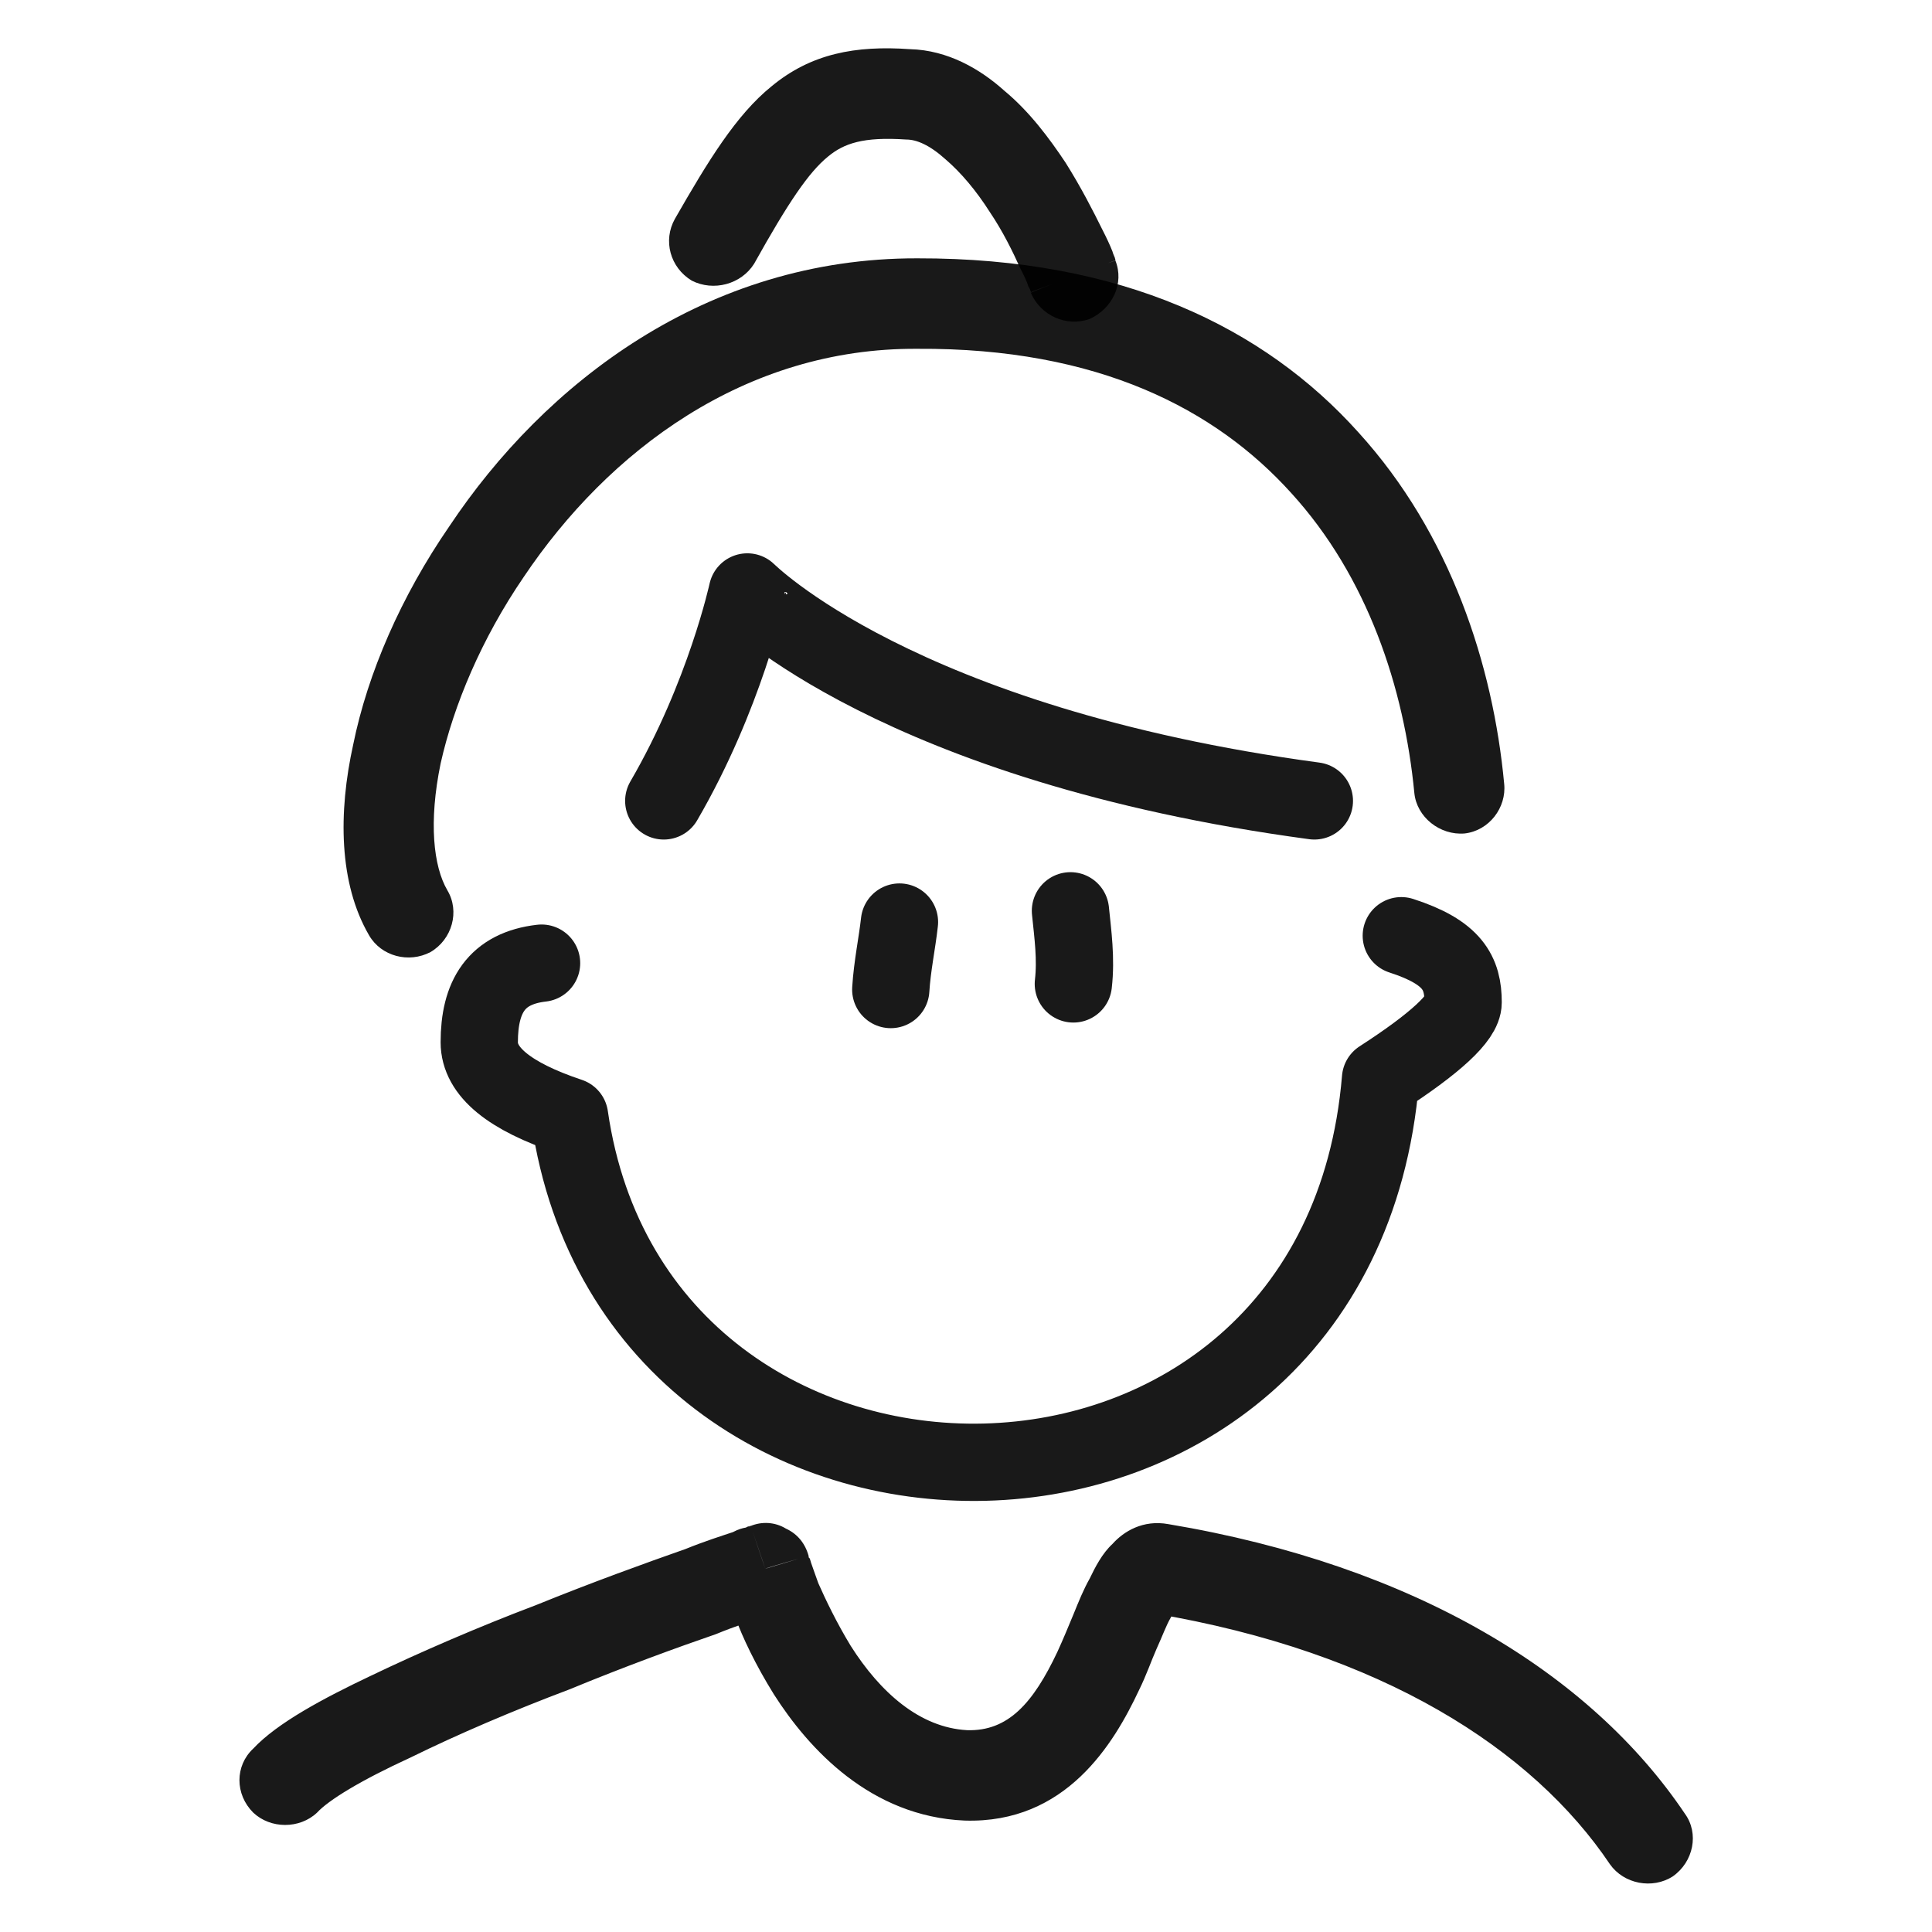
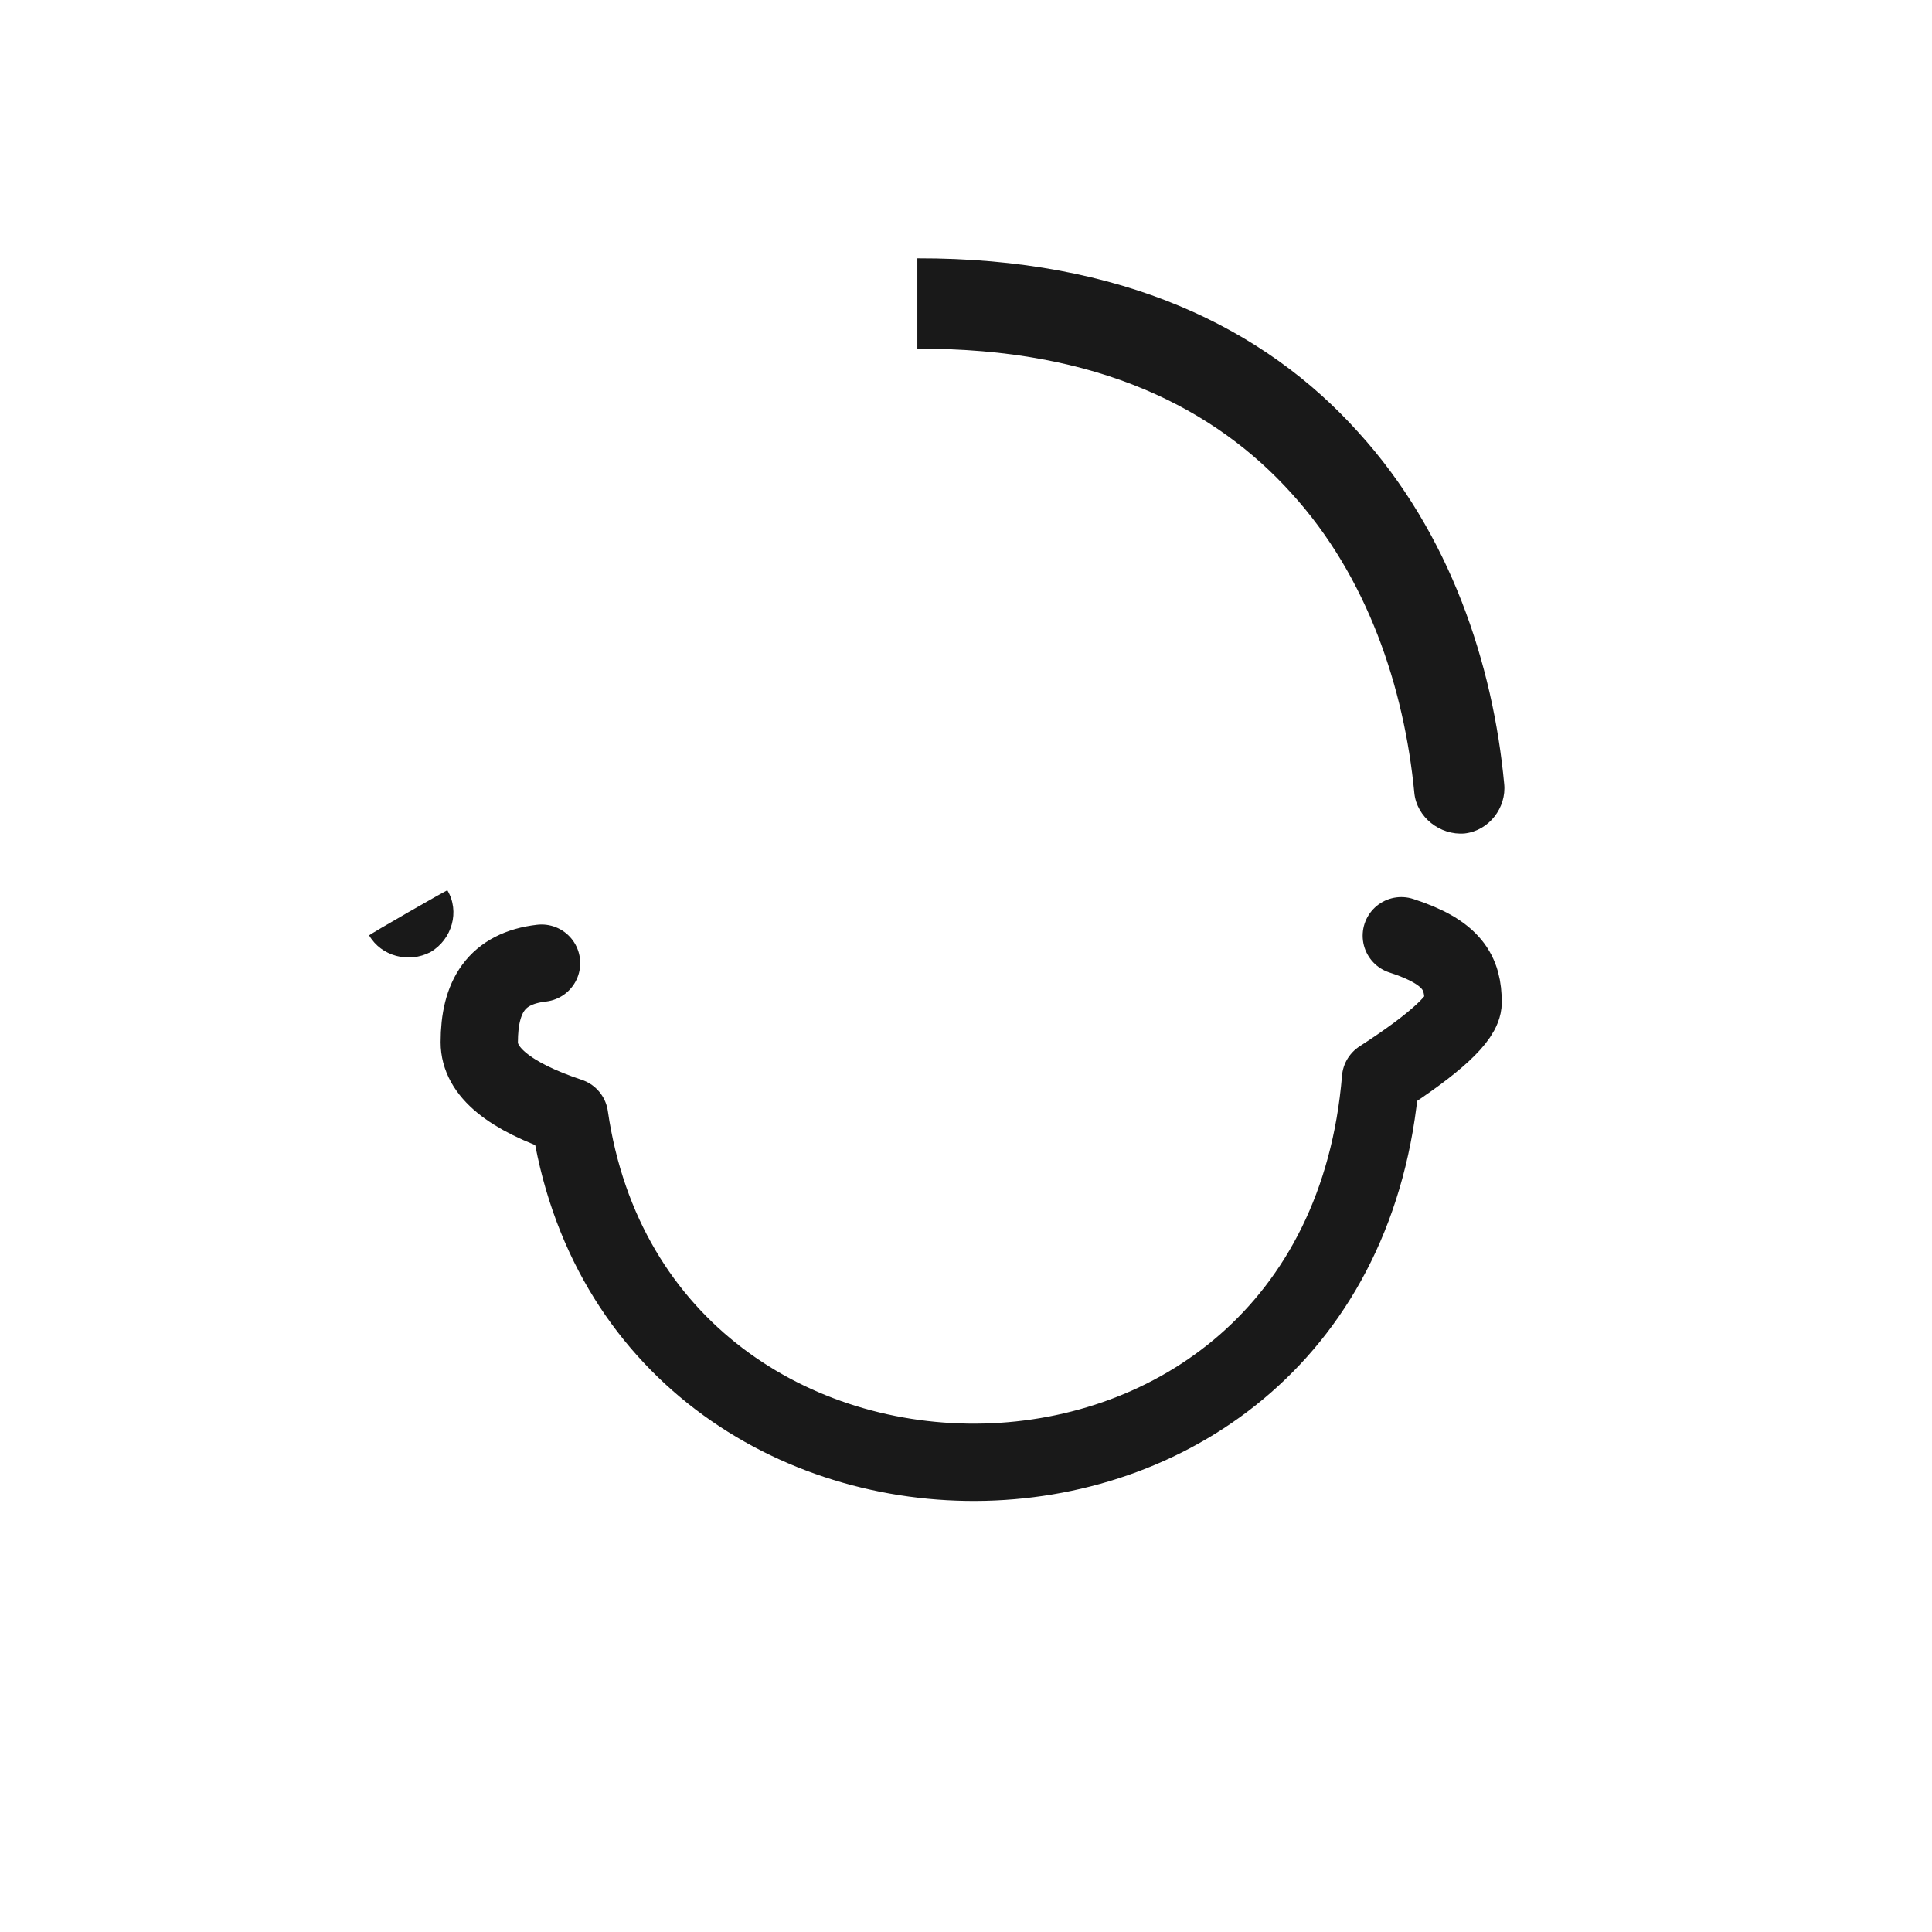
<svg xmlns="http://www.w3.org/2000/svg" version="1.1" width="100%" height="100%" id="svgWorkerArea" viewBox="0 0 400 400" style="background: white;">
  <defs id="defsdoc">
    <pattern id="patternBool" x="0" y="0" width="10" height="10" patternUnits="userSpaceOnUse" patternTransform="rotate(35)">
      <circle cx="5" cy="5" r="4" style="stroke: none;fill: #ff000070;" />
    </pattern>
  </defs>
  <g id="fileImp-622021825" class="cosito">
    <path id="pathImp-215019107" fill="none" stroke="#000000" stroke-linecap="round" stroke-linejoin="round" stroke-opacity="0.9" stroke-width="16" class="grouped" d="M112.125 199.409C102.725 200.485 99.225 206.385 99.225 215.789 99.225 221.885 105.425 226.985 117.925 231.157 131.925 327.885 277.125 327.885 285.825 223.355 297.225 215.985 302.925 210.685 302.925 207.541 302.925 201.485 300.825 197.185 290.125 193.73" />
-     <path id="pathImp-103734523" fill="none" stroke="#000000" stroke-linecap="round" stroke-linejoin="round" stroke-opacity="0.9" stroke-width="16" class="grouped" d="M137.425 165.819C150.125 143.985 154.725 122.485 154.725 122.556 154.725 122.485 185.725 154.185 272.125 165.819" />
-     <path id="pathImp-909526678" fill="#000000" fill-opacity="0.9" class="grouped" d="M292.825 164.192C293.325 169.185 298.125 172.985 303.225 172.561 308.325 171.985 311.925 167.185 311.425 162.297 311.425 161.985 292.825 163.985 292.825 164.192 292.825 163.985 292.825 163.985 292.825 164.192M189.925 62.85C189.925 62.785 189.925 71.985 189.925 72.216 189.925 71.985 189.925 62.785 189.925 62.85 189.925 62.785 189.925 62.785 189.925 62.85M76.425 193.668C78.925 197.985 84.625 199.485 89.125 197.119 93.625 194.485 95.225 188.685 92.625 184.332 92.625 184.185 76.425 193.485 76.425 193.668 76.425 193.485 76.425 193.485 76.425 193.668M311.425 162.297C309.125 137.685 300.325 110.485 281.225 89.495 261.825 67.885 232.325 53.385 189.925 53.484 189.925 53.385 189.925 71.985 189.925 72.216 227.425 71.985 251.725 84.785 267.325 102.063 283.125 119.385 290.725 142.385 292.825 164.192 292.825 163.985 311.425 161.985 311.425 162.297 311.425 161.985 311.425 161.985 311.425 162.297M189.925 53.484C146.225 53.385 112.725 79.385 93.025 108.97 83.025 123.485 76.125 139.385 73.125 154.161 70.025 168.185 70.125 182.885 76.425 193.668 76.425 193.485 92.625 184.185 92.625 184.332 89.725 179.385 88.725 170.185 91.225 158.075 93.925 145.985 99.725 132.185 108.425 119.465 125.925 93.385 154.225 71.985 189.925 72.216 189.925 71.985 189.925 53.385 189.925 53.484 189.925 53.385 189.925 53.385 189.925 53.484" />
-     <path id="pathImp-814049140" fill="#000000" fill-opacity="0.9" class="grouped" d="M139.725 45.326C137.225 49.785 138.725 55.385 143.225 58.105 147.725 60.385 153.425 58.885 156.125 54.62 156.125 54.485 139.725 45.185 139.725 45.326 139.725 45.185 139.725 45.185 139.725 45.326M213.425 60.637C215.425 65.285 220.725 67.785 225.625 66.03 230.325 63.885 232.825 58.685 230.925 53.932 230.925 53.885 213.425 60.385 213.425 60.637 213.425 60.385 213.425 60.385 213.425 60.637M156.125 54.62C163.225 41.885 167.425 35.685 171.425 32.421 174.725 29.685 178.725 28.285 187.625 28.888 187.625 28.785 188.425 10.085 188.425 10.181 177.125 9.385 167.925 11.085 159.725 17.882 152.425 23.785 146.625 33.285 139.725 45.326 139.725 45.185 156.125 54.485 156.125 54.62 156.125 54.485 156.125 54.485 156.125 54.62M187.625 28.888C189.725 28.885 192.425 29.985 195.725 32.955 198.925 35.685 202.125 39.485 204.925 43.892 207.625 47.885 209.725 52.185 211.225 55.533 211.925 56.885 212.625 58.285 212.925 59.344 213.225 59.685 213.225 59.985 213.425 60.36 213.425 60.385 213.425 60.385 213.425 60.598 213.425 60.385 213.425 60.385 213.425 60.643 213.425 60.385 213.425 60.385 213.425 60.647 213.425 60.385 213.425 60.385 213.425 60.644 213.425 60.385 213.425 60.385 213.425 60.641 213.425 60.385 213.425 60.385 222.225 57.285 230.925 53.885 230.925 53.885 230.925 53.928 230.925 53.885 230.925 53.885 230.925 53.922 230.925 53.885 230.925 53.885 230.925 53.909 230.925 53.885 230.925 53.685 230.925 53.873 230.925 53.685 230.925 53.685 230.925 53.761 230.825 53.485 230.825 53.385 230.825 53.384 230.625 52.885 230.425 52.485 230.325 52.065 229.825 50.785 229.125 49.285 228.225 47.527 226.325 43.685 223.825 38.785 220.625 33.694 217.225 28.585 213.125 23.085 207.925 18.773 202.925 14.285 196.225 10.385 188.425 10.181 188.425 10.085 187.625 28.785 187.625 28.888 187.625 28.785 187.625 28.785 187.625 28.888" />
-     <path id="pathImp-175062665" fill="none" stroke="#000000" stroke-linecap="round" stroke-linejoin="round" stroke-opacity="0.9" stroke-width="16" class="grouped" d="M184.425 204.874C184.725 199.985 185.725 195.385 186.225 190.901" />
-     <path id="pathImp-157727698" fill="none" stroke="#000000" stroke-linecap="round" stroke-linejoin="round" stroke-opacity="0.9" stroke-width="16" class="grouped" d="M222.225 203.709C222.825 198.485 222.125 193.485 221.625 188.573" />
-     <path id="pathImp-958425276" fill="#000000" fill-opacity="0.9" class="grouped" d="M333.325 385.979C336.225 390.085 342.125 391.185 346.325 388.492 350.625 385.485 351.825 379.585 348.825 375.487 348.825 375.385 333.325 385.885 333.325 385.979 333.325 385.885 333.325 385.885 333.325 385.979M240.425 324.795C240.425 324.685 238.825 333.885 238.825 334.029 238.825 333.885 240.425 324.685 240.425 324.795 240.425 324.685 240.425 324.685 240.425 324.795M158.425 324.795C158.425 324.685 167.425 322.085 167.425 322.173 166.725 319.585 165.125 317.585 162.725 316.485 160.425 315.085 157.725 314.985 155.425 315.929 155.425 315.885 158.425 324.685 158.425 324.795 158.425 324.685 158.425 324.685 158.425 324.795M52.425 362.036C48.625 365.585 48.625 371.485 52.425 375.28 56.025 378.685 62.025 378.685 65.625 375.301 65.625 375.085 52.425 361.985 52.425 362.036 52.425 361.985 52.425 361.985 52.425 362.036M348.825 375.487C329.325 346.485 292.825 324.085 241.925 315.56 241.925 315.485 238.825 333.885 238.825 334.029 286.125 341.985 317.325 362.185 333.325 385.979 333.325 385.885 348.825 375.385 348.825 375.487 348.825 375.385 348.825 375.385 348.825 375.487M241.925 315.56C236.625 314.585 232.625 317.085 230.325 319.658 228.225 321.585 226.725 324.485 225.625 326.795 224.325 329.085 223.325 331.585 222.225 334.289 221.225 336.685 220.125 339.385 218.925 341.992 213.925 352.585 208.725 358.485 200.225 358.213 200.225 358.085 199.725 376.885 199.725 376.93 220.725 377.585 230.625 360.985 235.825 349.913 237.325 346.885 238.425 343.685 239.425 341.444 240.725 338.585 241.425 336.585 242.325 335.026 243.325 333.085 243.725 332.585 243.625 332.716 243.425 332.685 241.625 334.385 238.825 334.029 238.825 333.885 241.925 315.485 241.925 315.56 241.925 315.485 241.925 315.485 241.925 315.56M200.225 358.213C190.425 357.685 182.225 350.385 176.125 340.747 173.225 335.985 170.925 331.185 169.425 327.791 168.725 325.885 168.225 324.385 167.925 323.563 167.725 322.985 167.725 322.585 167.425 322.451 167.425 322.085 167.425 322.085 167.425 322.2 167.425 322.085 167.425 322.085 167.425 322.157 167.425 322.085 167.425 322.085 167.425 322.158 167.425 322.085 167.425 322.085 167.425 322.164 167.425 322.085 167.425 322.085 167.425 322.168 167.425 322.085 167.425 322.085 158.425 324.795 149.425 327.185 149.425 327.185 149.425 327.423 149.425 327.185 149.425 327.185 149.425 327.43 149.425 327.185 149.425 327.185 149.425 327.446 149.425 327.185 149.425 327.185 149.425 327.492 149.425 327.385 149.425 327.385 149.425 327.629 149.625 327.585 149.625 327.685 149.625 328.075 149.725 328.385 149.925 328.885 150.225 329.613 150.725 330.685 151.225 332.585 152.225 334.858 153.725 338.985 156.425 344.685 160.225 350.798 167.425 362.085 180.225 376.085 199.725 376.93 199.725 376.885 200.225 358.085 200.225 358.213 200.225 358.085 200.225 358.085 200.225 358.213M158.425 324.795C155.425 315.885 155.425 315.885 155.425 315.93 155.425 315.885 155.425 315.885 155.425 315.931 155.425 315.885 155.425 315.885 155.425 315.936 155.425 315.885 155.425 315.885 155.425 315.952 155.425 315.885 155.225 315.885 155.225 316.017 154.925 315.985 154.725 316.085 154.425 316.266 153.725 316.385 152.925 316.585 151.725 317.215 149.425 317.985 145.925 319.085 141.925 320.706 133.725 323.585 122.625 327.585 110.925 332.337 99.425 336.685 87.125 341.985 76.725 346.977 67.025 351.585 57.425 356.685 52.425 362.036 52.425 361.985 65.625 375.085 65.625 375.301 68.025 372.685 74.725 368.585 85.025 363.862 94.725 359.085 106.425 354.085 117.925 349.76 129.225 345.085 140.225 341.085 148.225 338.331 152.225 336.685 155.625 335.585 157.925 334.901 159.125 334.385 159.925 334.085 160.425 333.975 160.925 333.685 161.125 333.585 161.225 333.738 161.225 333.585 161.425 333.585 161.425 333.678 161.425 333.485 161.425 333.485 161.425 333.664 161.425 333.485 161.425 333.485 161.425 333.66 161.425 333.485 161.425 333.485 161.425 333.66 161.425 333.485 161.425 333.485 158.425 324.795 158.425 324.685 158.425 324.685 158.425 324.795" />
+     <path id="pathImp-909526678" fill="#000000" fill-opacity="0.9" class="grouped" d="M292.825 164.192C293.325 169.185 298.125 172.985 303.225 172.561 308.325 171.985 311.925 167.185 311.425 162.297 311.425 161.985 292.825 163.985 292.825 164.192 292.825 163.985 292.825 163.985 292.825 164.192M189.925 62.85C189.925 62.785 189.925 71.985 189.925 72.216 189.925 71.985 189.925 62.785 189.925 62.85 189.925 62.785 189.925 62.785 189.925 62.85M76.425 193.668C78.925 197.985 84.625 199.485 89.125 197.119 93.625 194.485 95.225 188.685 92.625 184.332 92.625 184.185 76.425 193.485 76.425 193.668 76.425 193.485 76.425 193.485 76.425 193.668M311.425 162.297C309.125 137.685 300.325 110.485 281.225 89.495 261.825 67.885 232.325 53.385 189.925 53.484 189.925 53.385 189.925 71.985 189.925 72.216 227.425 71.985 251.725 84.785 267.325 102.063 283.125 119.385 290.725 142.385 292.825 164.192 292.825 163.985 311.425 161.985 311.425 162.297 311.425 161.985 311.425 161.985 311.425 162.297M189.925 53.484" />
  </g>
</svg>